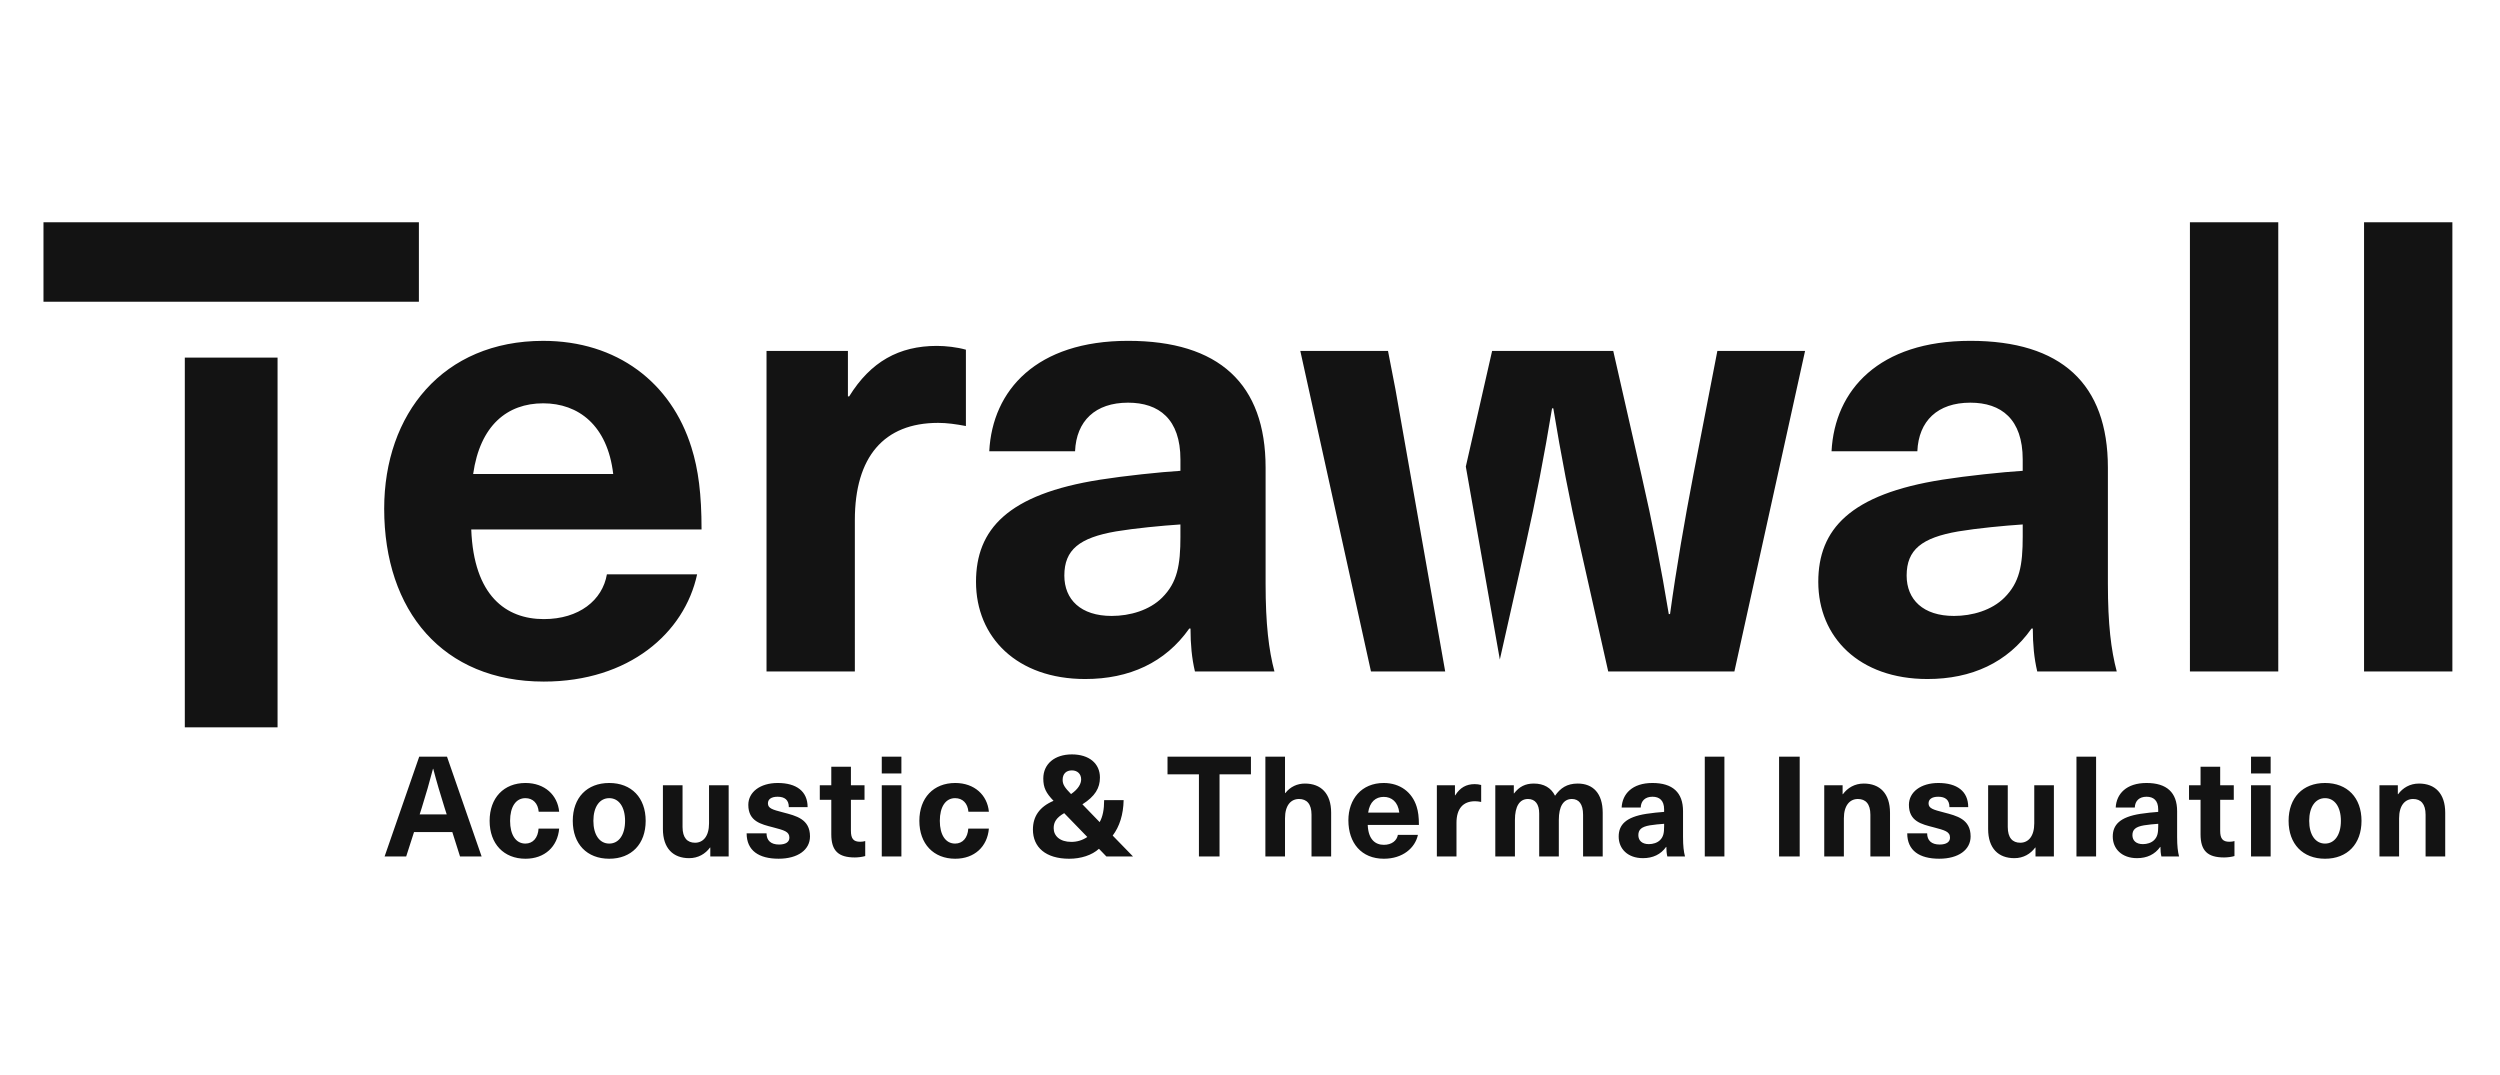
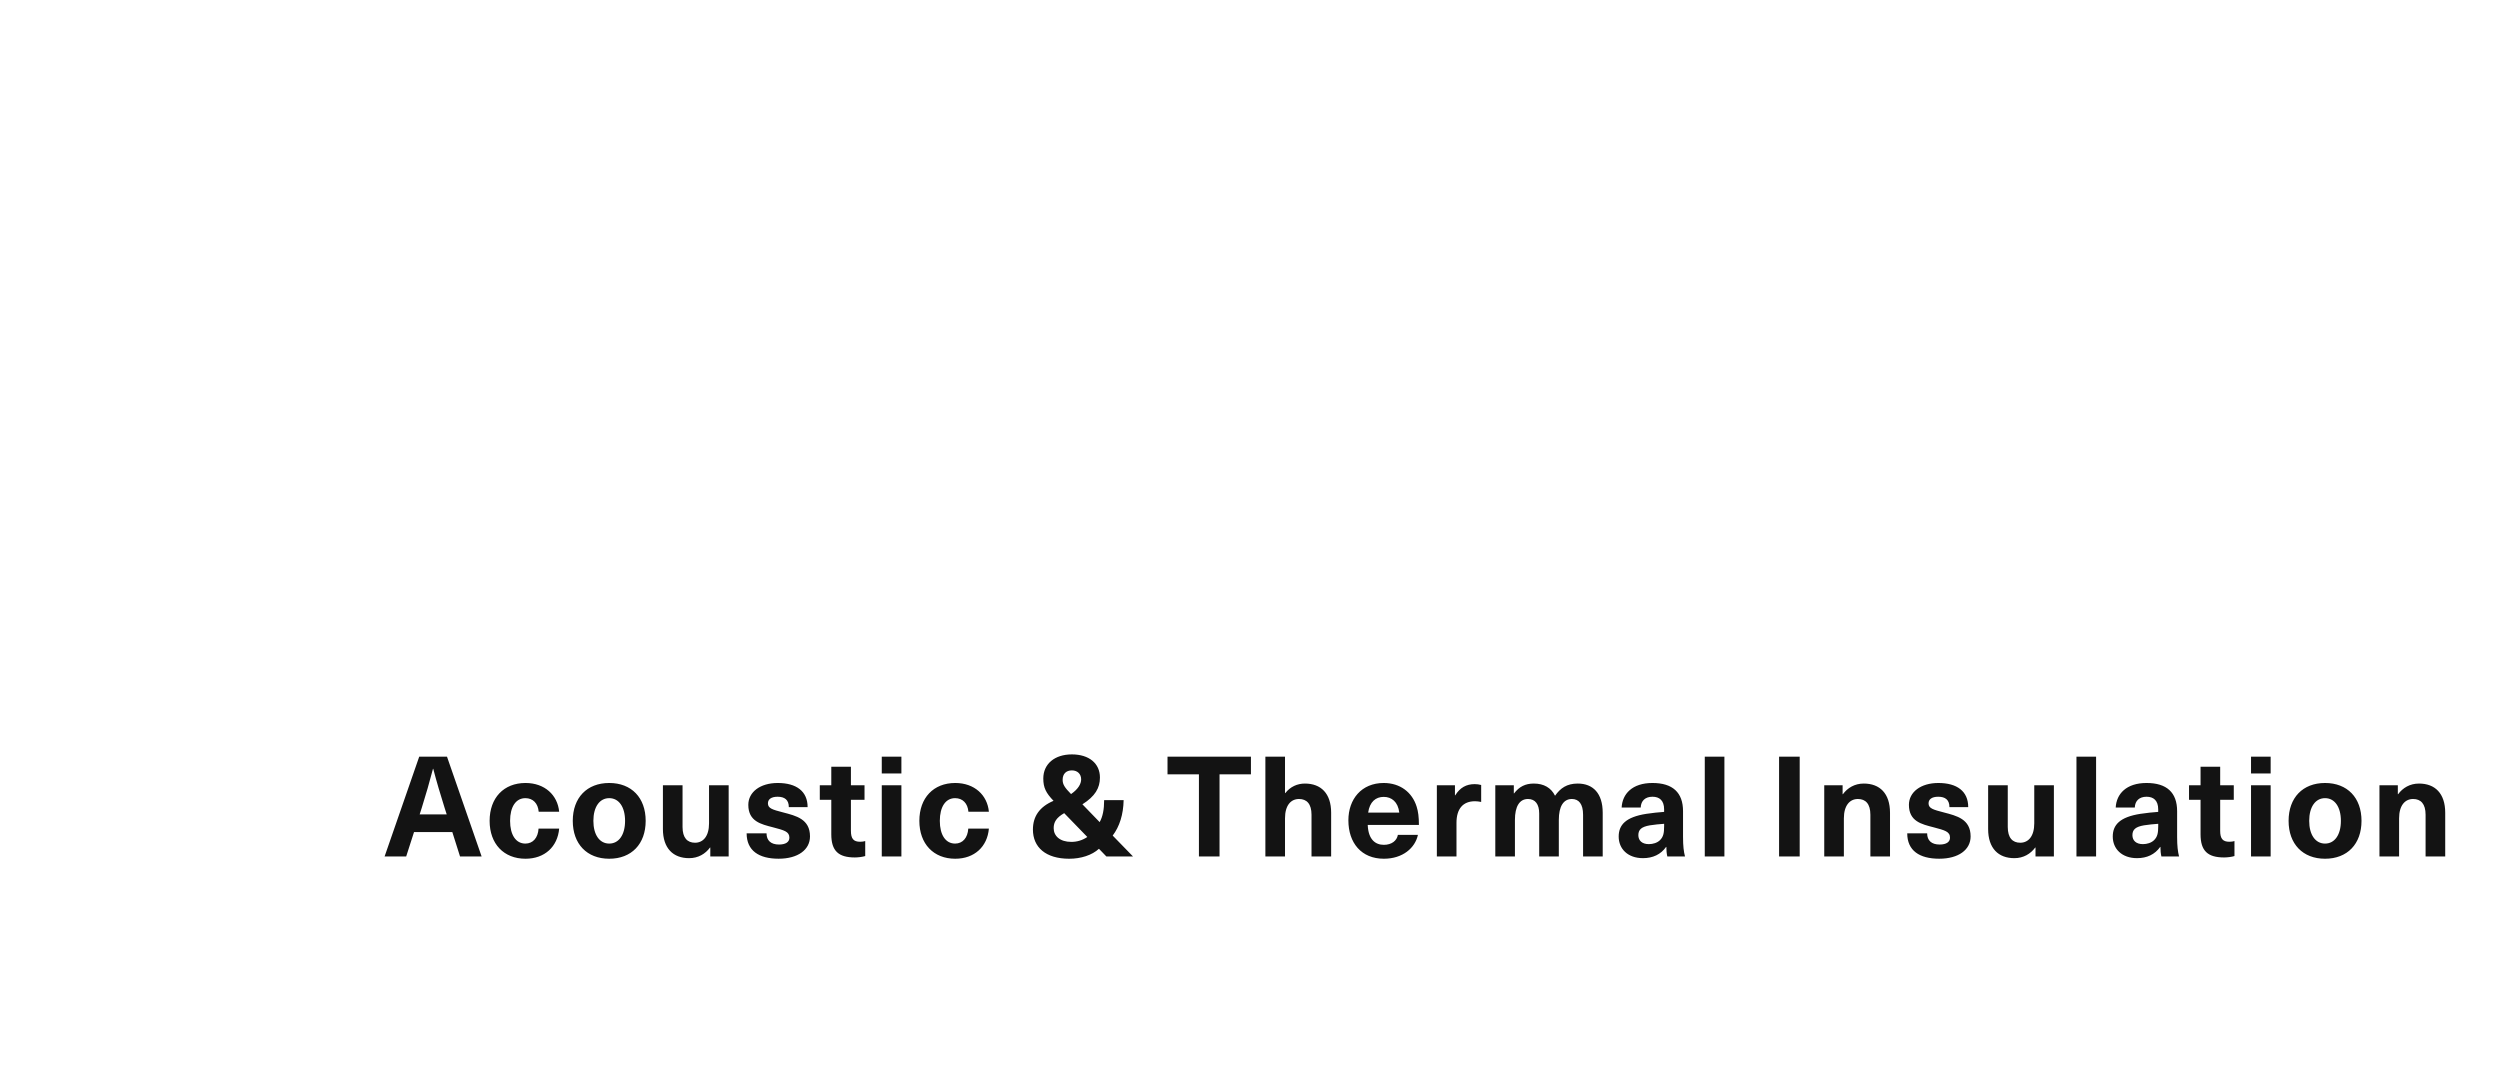
<svg xmlns="http://www.w3.org/2000/svg" version="1.1" id="Livello_1" x="0px" y="0px" width="193.713px" height="83.333px" viewBox="0 0 193.713 83.333" enable-background="new 0 0 193.713 83.333" xml:space="preserve">
  <g>
-     <path fill="#131313" d="M14.32,56.36h7.187V27.71H14.32V56.36z M32.458,17.22H3.369v6.16h29.089V17.22z M36.662,36.727   c0.538-3.765,2.64-5.476,5.427-5.476c2.737,0,4.986,1.711,5.426,5.476H36.662z M36.515,41.028h17.845   c0-2.737-0.245-4.644-0.783-6.355c-1.564-5.035-5.769-8.262-11.488-8.262c-7.773,0-12.32,5.671-12.32,13.005   c0,7.92,4.546,13.396,12.369,13.396c6.6,0,10.902-3.766,11.879-8.311h-6.991c-0.342,2.003-2.151,3.47-4.889,3.47   C39.204,47.97,36.71,46.162,36.515,41.028 M72.692,32.767c0.684,0,1.369,0.097,2.151,0.244v-5.915   c-0.685-0.196-1.565-0.294-2.249-0.294c-2.933,0-5.133,1.223-6.795,3.911h-0.098v-3.52h-6.307v24.835h6.844V40.295   C66.239,35.406,68.488,32.767,72.692,32.767 M91.466,41.566c0,2.249-0.245,3.569-1.418,4.742c-0.978,0.978-2.493,1.418-3.911,1.418   c-2.396,0-3.667-1.271-3.667-3.129c0-2.004,1.174-2.933,4.009-3.422c1.466-0.244,3.52-0.44,4.986-0.538V41.566z M92.59,52.028h6.16   c-0.439-1.661-0.685-3.666-0.685-6.795v-8.996c0-6.502-3.618-9.827-10.657-9.827c-7.089,0-10.511,3.813-10.755,8.556h6.648   c0.098-2.347,1.565-3.765,4.107-3.765c2.396,0,4.058,1.271,4.058,4.4v0.88c-1.564,0.097-4.351,0.391-6.209,0.685   c-7.187,1.125-9.631,3.862-9.631,7.919c0,4.302,3.178,7.529,8.458,7.529c3.422,0,6.208-1.271,8.066-3.911h0.097   C92.248,49.926,92.346,51.002,92.59,52.028 M106.23,52.028h5.751l-3.854-21.858l-0.577-2.977h-6.795L106.23,52.028z M134.39,52.028   l5.476-24.835h-6.796l-1.857,9.583c-0.685,3.569-1.319,7.235-1.809,10.804h-0.098c-0.588-3.569-1.271-7.089-2.103-10.707l-2.2-9.68   h-9.387l-2.037,8.961l2.636,14.95l1.992-8.854c0.782-3.471,1.468-7.04,2.054-10.609h0.098c0.587,3.569,1.271,7.138,2.054,10.609   l2.2,9.777H134.39z M156.731,41.566c0,2.249-0.244,3.569-1.418,4.742c-0.978,0.978-2.493,1.418-3.911,1.418   c-2.396,0-3.666-1.271-3.666-3.129c0-2.004,1.173-2.933,4.009-3.422c1.466-0.244,3.521-0.44,4.986-0.538V41.566z M157.856,52.028   h6.16c-0.441-1.661-0.686-3.666-0.686-6.795v-8.996c0-6.502-3.617-9.827-10.658-9.827c-7.088,0-10.51,3.813-10.755,8.556h6.649   c0.098-2.347,1.563-3.765,4.105-3.765c2.396,0,4.059,1.271,4.059,4.4v0.88c-1.564,0.097-4.351,0.391-6.209,0.685   c-7.187,1.125-9.631,3.862-9.631,7.919c0,4.302,3.178,7.529,8.458,7.529c3.421,0,6.209-1.271,8.066-3.911h0.098   C157.514,49.926,157.611,51.002,157.856,52.028 M169.687,52.028h6.845V17.22h-6.845V52.028z M190.023,17.22h-6.844v34.808h6.844   V17.22z" />
    <path fill="#131313" d="M187.437,60.714c-0.707,0-1.261,0.337-1.618,0.826h-0.022v-0.695h-1.424v5.52h1.521V63.41   c0-1,0.456-1.5,1.087-1.5c0.598,0,0.966,0.381,0.966,1.218v3.237h1.521v-3.391C189.468,61.475,188.675,60.714,187.437,60.714    M180.157,61.845c0.749,0,1.228,0.684,1.228,1.76c0,1.075-0.479,1.76-1.228,1.76c-0.75,0-1.229-0.685-1.229-1.76   C178.929,62.529,179.407,61.845,180.157,61.845 M180.157,60.67c-1.728,0-2.825,1.141-2.825,2.935c0,1.792,1.098,2.934,2.825,2.934   s2.825-1.142,2.825-2.934C182.982,61.811,181.885,60.67,180.157,60.67 M175.942,60.845h-1.521v5.52h1.521V60.845z M175.942,58.628   h-1.521v1.304h1.521V58.628z M172.748,65.224c-0.521,0-0.717-0.24-0.717-0.848v-2.401h1.054v-1.13h-1.054v-1.435h-1.521v1.435   h-0.893v1.13h0.893v2.672c0,1.282,0.554,1.793,1.824,1.793c0.26,0,0.598-0.044,0.804-0.109v-1.161   C173.041,65.202,172.89,65.224,172.748,65.224 M167.229,64.04c0,0.499-0.055,0.793-0.315,1.054   c-0.218,0.217-0.555,0.314-0.869,0.314c-0.532,0-0.814-0.282-0.814-0.694c0-0.445,0.26-0.652,0.891-0.762   c0.326-0.054,0.782-0.098,1.108-0.119V64.04z M166.327,60.67c-1.575,0-2.336,0.849-2.391,1.902h1.479   c0.021-0.521,0.347-0.837,0.912-0.837c0.532,0,0.902,0.283,0.902,0.978v0.196c-0.348,0.021-0.968,0.087-1.38,0.151   c-1.597,0.25-2.141,0.858-2.141,1.76c0,0.956,0.706,1.674,1.88,1.674c0.761,0,1.38-0.283,1.793-0.869h0.021   c0,0.271,0.021,0.511,0.075,0.739h1.369c-0.097-0.37-0.151-0.816-0.151-1.512v-1.998C168.696,61.41,167.892,60.67,166.327,60.67    M162.416,58.628h-1.521v7.736h1.521V58.628z M156.082,66.495c0.707,0,1.26-0.337,1.619-0.826h0.021v0.696h1.424v-5.52h-1.521   v2.954c0,1-0.456,1.5-1.086,1.5c-0.598,0-0.967-0.38-0.967-1.218v-3.236h-1.521v3.39C154.051,65.734,154.844,66.495,156.082,66.495    M150.194,60.67c-1.368,0-2.281,0.707-2.281,1.695c0,1.283,0.989,1.5,1.913,1.739c0.857,0.228,1.271,0.326,1.271,0.803   c0,0.326-0.271,0.532-0.805,0.532c-0.629,0-0.966-0.314-0.966-0.869h-1.543c0,1.338,0.945,1.968,2.478,1.968   c1.499,0,2.433-0.695,2.433-1.729c0-1.348-1.086-1.597-2.074-1.857c-0.837-0.217-1.185-0.314-1.185-0.706   c0-0.315,0.26-0.511,0.749-0.511c0.544,0,0.869,0.239,0.869,0.804h1.455C152.508,61.312,151.641,60.67,150.194,60.67    M144.415,60.714c-0.706,0-1.26,0.337-1.619,0.826h-0.021v-0.695h-1.423v5.52h1.521V63.41c0-1,0.457-1.5,1.087-1.5   c0.598,0,0.967,0.381,0.967,1.218v3.237h1.521v-3.391C146.446,61.475,145.653,60.714,144.415,60.714 M139.45,58.628h-1.598v7.736   h1.598V58.628z M133.616,58.628h-1.521v7.736h1.521V58.628z M128.944,64.04c0,0.499-0.054,0.793-0.314,1.054   c-0.217,0.217-0.554,0.314-0.869,0.314c-0.532,0-0.814-0.282-0.814-0.694c0-0.445,0.261-0.652,0.89-0.762   c0.326-0.054,0.782-0.098,1.108-0.119V64.04z M128.043,60.67c-1.575,0-2.335,0.849-2.39,1.902h1.477   c0.022-0.521,0.349-0.837,0.913-0.837c0.533,0,0.901,0.283,0.901,0.978v0.196c-0.348,0.021-0.967,0.087-1.379,0.151   c-1.598,0.25-2.141,0.858-2.141,1.76c0,0.956,0.706,1.674,1.88,1.674c0.76,0,1.38-0.283,1.792-0.869h0.022   c0,0.271,0.021,0.511,0.075,0.739h1.37c-0.099-0.37-0.153-0.816-0.153-1.512v-1.998C130.411,61.41,129.607,60.67,128.043,60.67    M122.253,60.714c-0.848,0-1.348,0.359-1.76,0.945c-0.305-0.618-0.87-0.945-1.641-0.945c-0.663,0-1.131,0.239-1.532,0.761h-0.021   v-0.63h-1.435v5.52h1.521v-2.836c0-1.032,0.349-1.619,1.012-1.619c0.564,0,0.868,0.412,0.868,1.119v3.336h1.521v-2.836   c0-1.044,0.358-1.619,1.01-1.619c0.533,0,0.869,0.381,0.869,1.218v3.237h1.521v-3.391   C124.187,61.475,123.437,60.714,122.253,60.714 M114.269,60.758c-0.652,0-1.141,0.271-1.511,0.869h-0.021v-0.782h-1.402v5.52h1.521   v-2.608c0-1.086,0.5-1.673,1.435-1.673c0.152,0,0.305,0.021,0.478,0.055v-1.314C114.615,60.78,114.421,60.758,114.269,60.758    M107.218,61.747c0.608,0,1.108,0.381,1.206,1.218h-2.412C106.131,62.127,106.598,61.747,107.218,61.747 M107.229,65.462   c-0.652,0-1.206-0.401-1.25-1.543h3.966c0-0.608-0.055-1.032-0.174-1.411c-0.347-1.12-1.281-1.838-2.553-1.838   c-1.728,0-2.738,1.261-2.738,2.891c0,1.76,1.011,2.978,2.749,2.978c1.466,0,2.423-0.837,2.64-1.849h-1.554   C108.238,65.137,107.837,65.462,107.229,65.462 M99.569,61.454v-2.825h-1.521v7.736h1.521V63.41c0-1.011,0.456-1.5,1.086-1.5   c0.598,0,0.968,0.381,0.968,1.218v3.237h1.521v-3.391c0-1.499-0.794-2.26-2.032-2.26c-0.587,0-1.13,0.239-1.521,0.739H99.569z    M96.929,59.998v-1.369h-6.464v1.369h2.434v6.367h1.597v-6.367H96.929z M83.013,65.234c-0.88,0-1.369-0.456-1.369-1.064   c0-0.467,0.207-0.814,0.815-1.163l1.792,1.847C83.86,65.115,83.447,65.234,83.013,65.234 M83.056,59.694   c0.424,0,0.717,0.272,0.717,0.694c0,0.337-0.207,0.739-0.782,1.141c-0.5-0.51-0.652-0.749-0.652-1.106   C82.338,59.966,82.61,59.694,83.056,59.694 M85.729,66.365h2.064l-1.576-1.62c0.533-0.705,0.826-1.629,0.848-2.748h-1.51   c0,0.728-0.109,1.282-0.348,1.706l-1.336-1.381c0.978-0.619,1.358-1.259,1.358-2.073c0-1.099-0.847-1.794-2.173-1.794   c-1.336,0-2.216,0.739-2.216,1.869c0,0.706,0.207,1.119,0.793,1.728c-1.097,0.467-1.597,1.217-1.597,2.228   c0,1.368,0.989,2.26,2.813,2.26c0.902,0,1.76-0.272,2.303-0.772L85.729,66.365z M74.017,60.67c-1.684,0-2.781,1.151-2.781,2.935   c0,1.78,1.097,2.934,2.781,2.934c1.488,0,2.488-0.936,2.607-2.335h-1.597c-0.044,0.716-0.435,1.161-1.021,1.161   c-0.739,0-1.184-0.675-1.184-1.76c0-1.087,0.445-1.76,1.184-1.76c0.586,0,0.978,0.401,1.032,1.054h1.586   C76.505,61.606,75.505,60.67,74.017,60.67 M69.845,60.845h-1.521v5.52h1.521V60.845z M69.845,58.628h-1.521v1.304h1.521V58.628z    M66.651,65.224c-0.521,0-0.717-0.24-0.717-0.848v-2.401h1.054v-1.13h-1.054v-1.435h-1.521v1.435h-0.891v1.13h0.891v2.672   c0,1.282,0.554,1.793,1.825,1.793c0.261,0,0.598-0.044,0.804-0.109v-1.161C66.944,65.202,66.792,65.224,66.651,65.224    M60.264,60.67c-1.369,0-2.281,0.707-2.281,1.695c0,1.283,0.989,1.5,1.912,1.739c0.858,0.228,1.271,0.326,1.271,0.803   c0,0.326-0.271,0.532-0.804,0.532c-0.63,0-0.967-0.314-0.967-0.869h-1.542c0,1.338,0.945,1.968,2.477,1.968   c1.499,0,2.433-0.695,2.433-1.729c0-1.348-1.086-1.597-2.075-1.857c-0.837-0.217-1.185-0.314-1.185-0.706   c0-0.315,0.261-0.511,0.75-0.511c0.543,0,0.869,0.239,0.869,0.804h1.456C62.578,61.312,61.709,60.67,60.264,60.67 M53.398,66.495   c0.706,0,1.26-0.337,1.619-0.826h0.021v0.696h1.423v-5.52H54.94v2.954c0,1-0.457,1.5-1.086,1.5c-0.597,0-0.967-0.38-0.967-1.218   v-3.236h-1.521v3.39C51.366,65.734,52.16,66.495,53.398,66.495 M47.206,61.845c0.75,0,1.228,0.684,1.228,1.76   c0,1.075-0.478,1.76-1.228,1.76s-1.228-0.685-1.228-1.76C45.978,62.529,46.456,61.845,47.206,61.845 M47.206,60.67   c-1.728,0-2.825,1.141-2.825,2.935c0,1.792,1.098,2.934,2.825,2.934s2.824-1.142,2.824-2.934   C50.03,61.811,48.933,60.67,47.206,60.67 M40.719,60.67c-1.684,0-2.781,1.151-2.781,2.935c0,1.78,1.097,2.934,2.781,2.934   c1.489,0,2.488-0.936,2.608-2.335H41.73c-0.043,0.716-0.435,1.161-1.021,1.161c-0.739,0-1.185-0.675-1.185-1.76   c0-1.087,0.445-1.76,1.185-1.76c0.586,0,0.978,0.401,1.032,1.054h1.586C43.207,61.606,42.208,60.67,40.719,60.67 M34.614,63.105   h-2.097l0.163-0.511c0.315-1,0.608-2.021,0.869-3.021h0.021c0.261,1,0.565,2.021,0.88,3.021L34.614,63.105z M35.048,64.473   l0.598,1.892h1.673l-2.684-7.736h-2.151l-2.684,7.736h1.673l0.608-1.892H35.048z" />
  </g>
</svg>